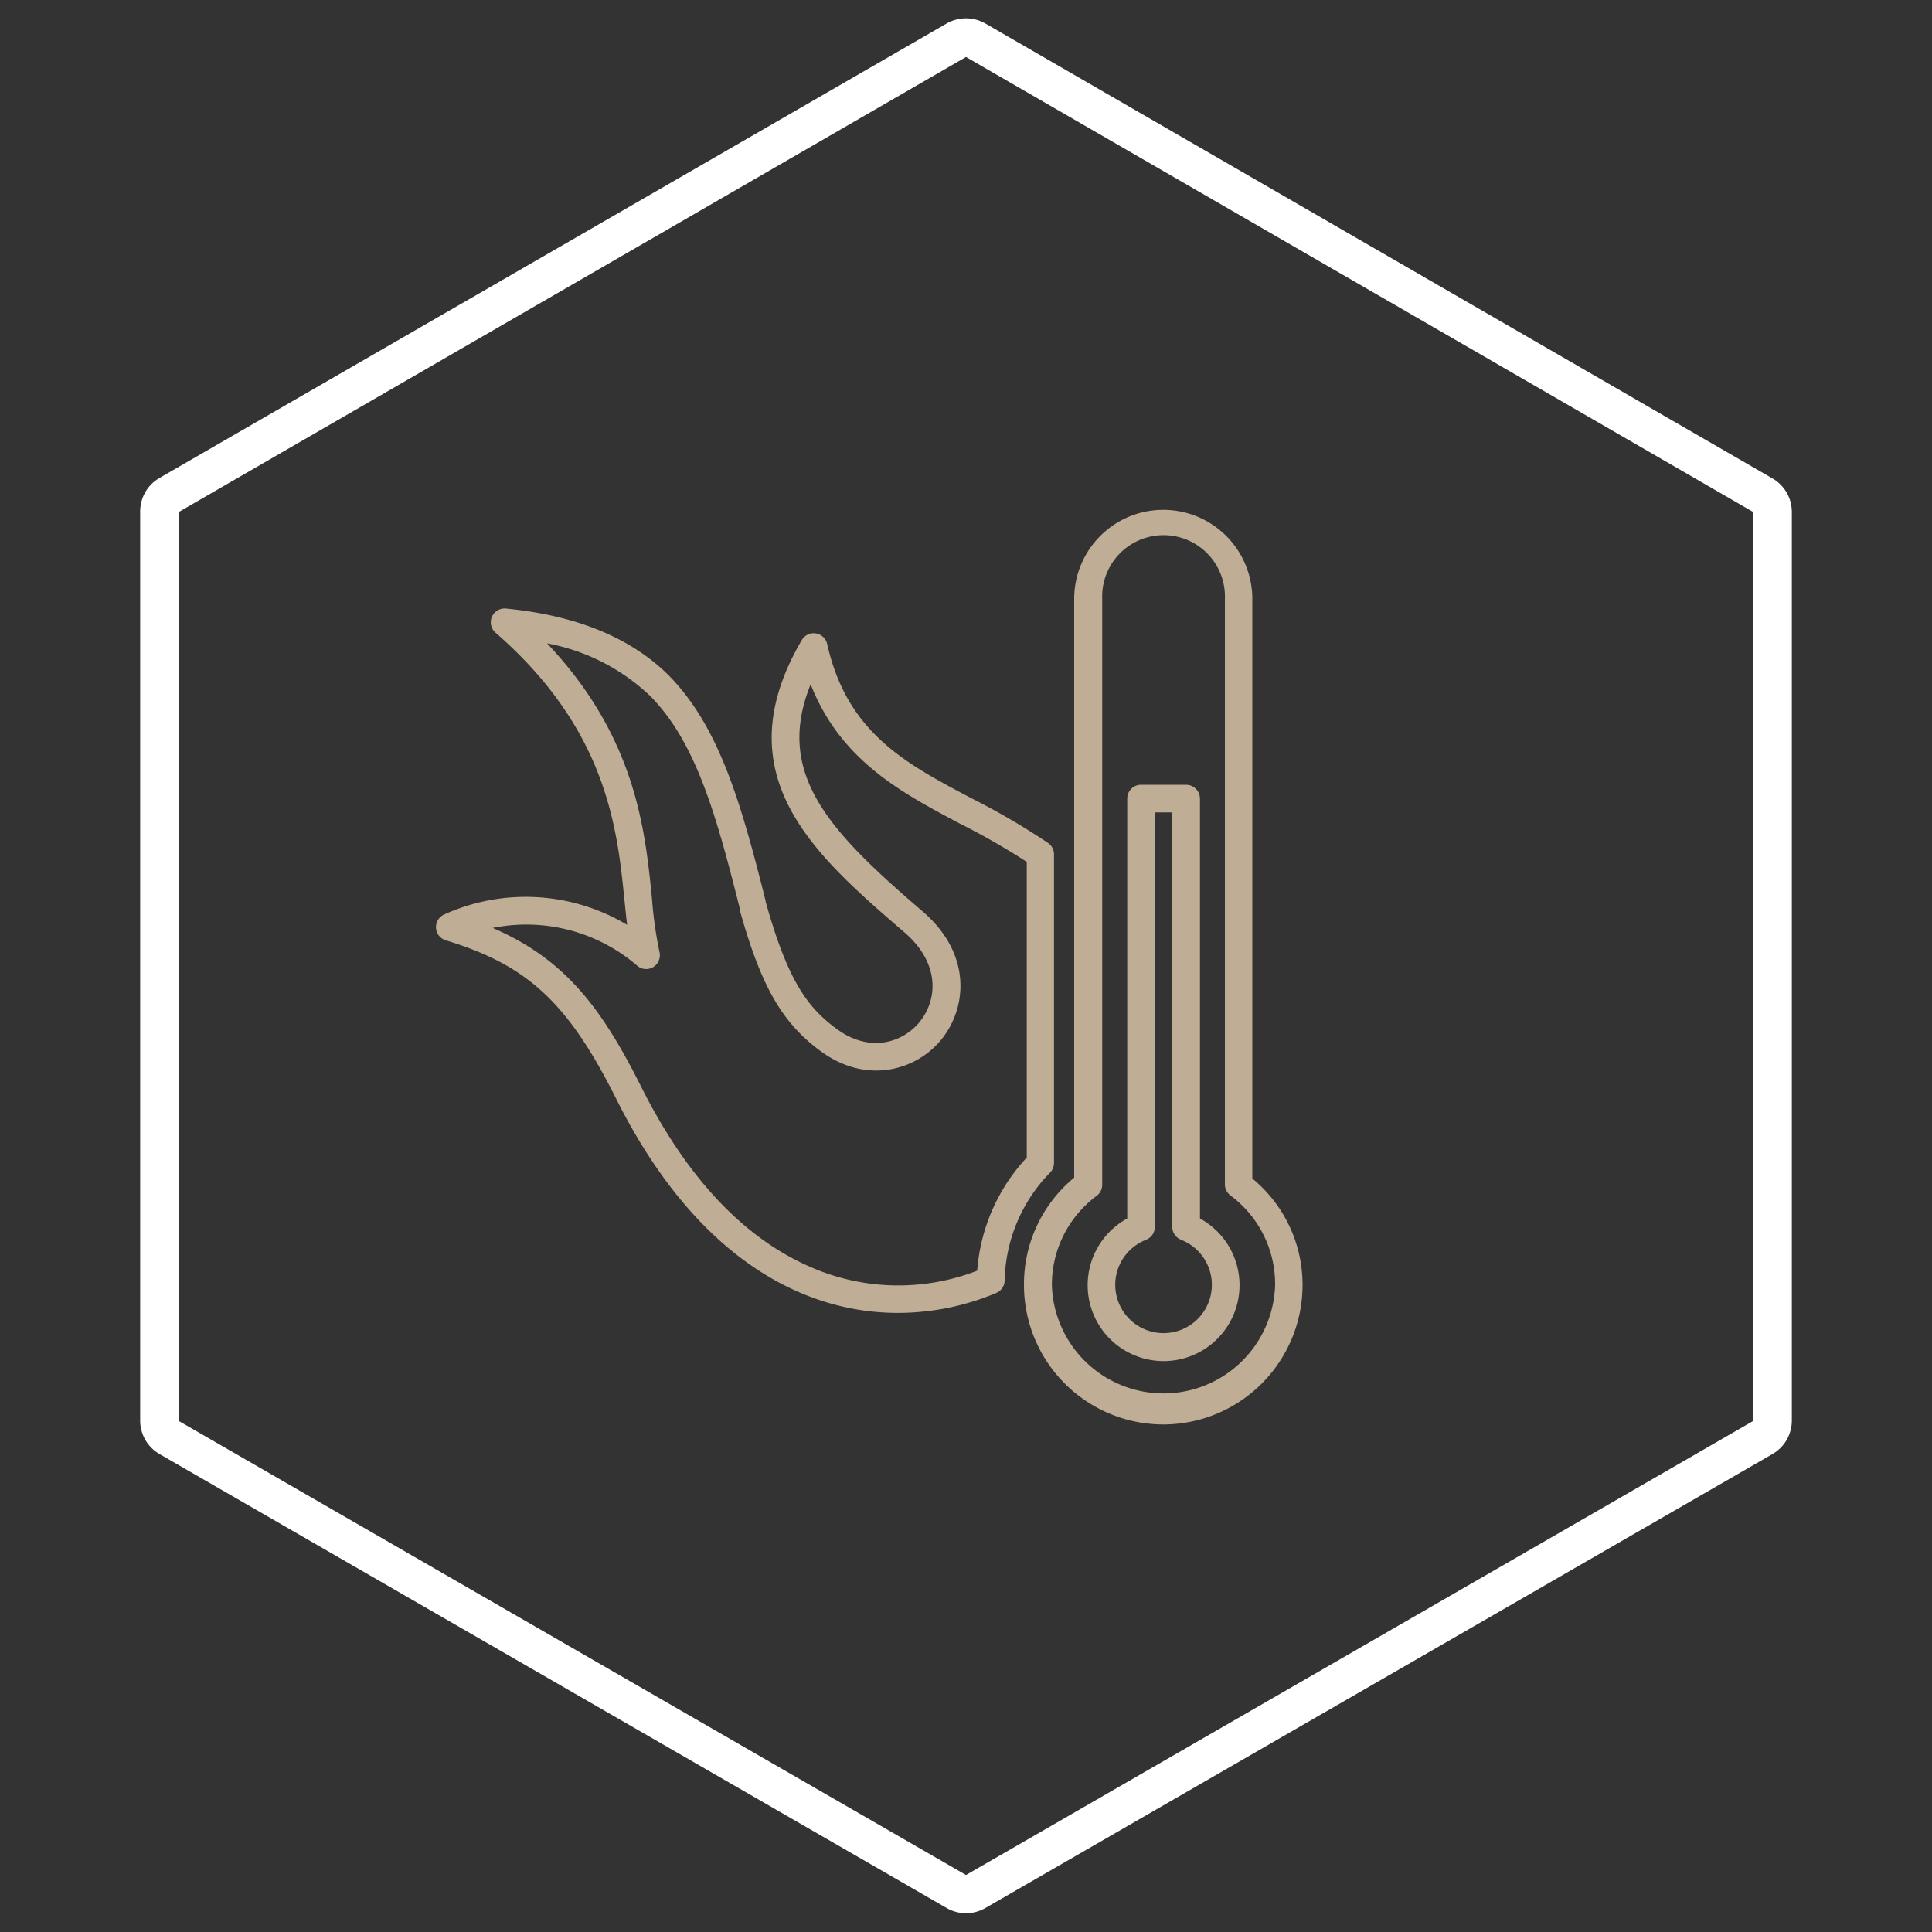
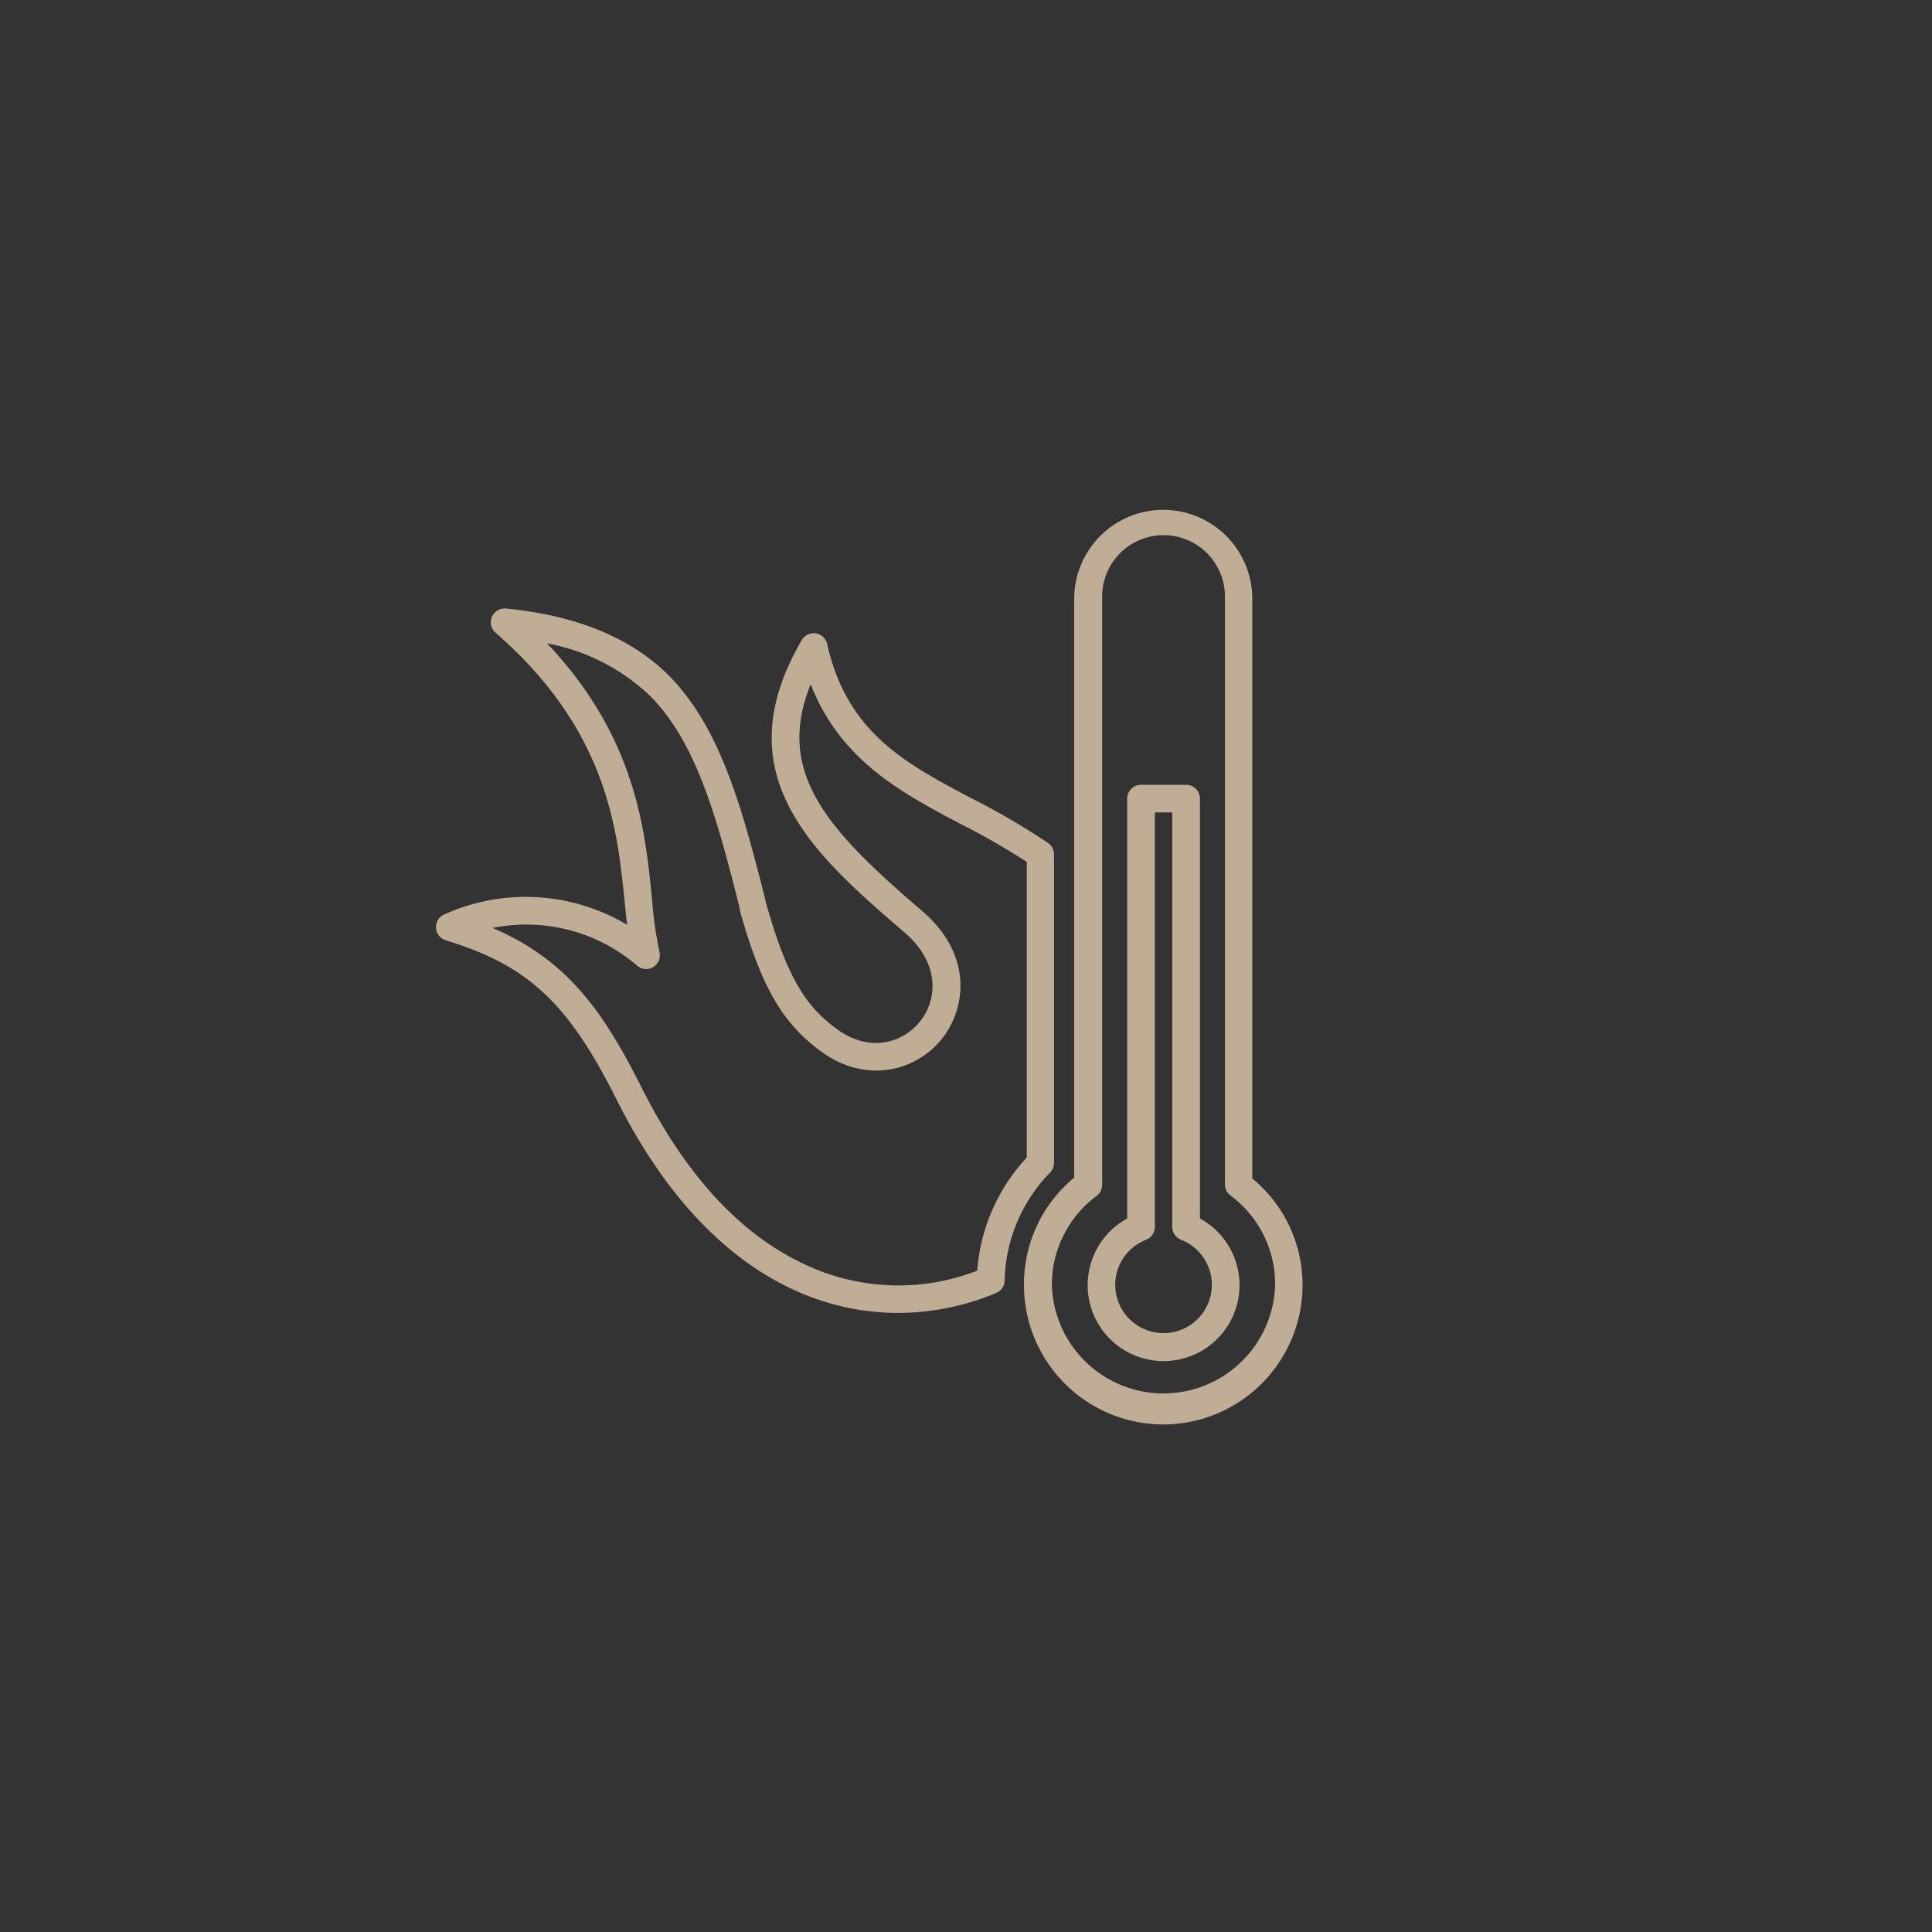
<svg xmlns="http://www.w3.org/2000/svg" id="Calque_1" data-name="Calque 1" viewBox="0 0 200 200">
  <rect x="0" y="0" width="200" height="200" fill="#333333" stroke="none" />
  <defs>
    <style>.cls-1{fill:#fff;}.cls-2{fill:#c0ad95;}</style>
  </defs>
-   <path class="cls-1" d="M100,5.9,181.49,53v94.1L100,194.1l-81.49-47V53L100,5.9m0-4a4.07,4.07,0,0,0-2,.53L16.51,49.48a4,4,0,0,0-2,3.47v94.1a4,4,0,0,0,2,3.47l81.49,47a4,4,0,0,0,4,0l81.49-47a4,4,0,0,0,2-3.47V53a4,4,0,0,0-2-3.47L102,2.43a4.07,4.07,0,0,0-2-.53Z" />
  <path class="cls-2" d="M92.94,135.91c-9.91,0-20.94-5.79-29.11-22.08-5-10-9.18-13.91-17.69-16.49A1.43,1.43,0,0,1,46,94.66a20.46,20.46,0,0,1,18.92,1.08c-.1-.81-.18-1.64-.27-2.5-.75-7.44-1.78-17.64-13.3-27.7A1.43,1.43,0,0,1,52.42,63c7.36.72,13,3.08,16.89,7C74.45,75.3,76.68,83,79.25,93.23a.14.14,0,0,1,0,.07c2.29,8.23,4.35,11,7.36,13.21,3.47,2.56,6.91,1.39,8.63-.77,1.84-2.32,2.06-6.06-1.61-9.22C84.38,88.55,74.79,80.3,83,66.26a1.42,1.42,0,0,1,1.45-.69,1.44,1.44,0,0,1,1.18,1.1c2.06,9.17,8.06,12.34,15,16a73.66,73.66,0,0,1,7.87,4.6,1.43,1.43,0,0,1,.61,1.17V120.4a1.42,1.42,0,0,1-.42,1A16.48,16.48,0,0,0,104,132.57a1.42,1.42,0,0,1-.88,1.28A26.26,26.26,0,0,1,92.94,135.91ZM51,96.06c7.58,3.27,11.33,8.38,15.4,16.49,4.7,9.36,10.59,15.62,17.53,18.62a22.58,22.58,0,0,0,17.23.37,19.27,19.27,0,0,1,5.13-11.71V89.22a75.41,75.41,0,0,0-7-4C93.22,82,87,78.68,83.92,70.84c-3.77,9.3,2,15.28,11.6,23.52,5.08,4.37,4.59,9.88,2,13.16s-7.8,4.81-12.57,1.29c-4-2.93-6.18-6.76-8.36-14.57a1,1,0,0,1,0-.16c-2.48-9.89-4.59-17.26-9.25-22a21,21,0,0,0-10.71-5.48C65.81,76.3,66.77,85.82,67.49,93a42.1,42.1,0,0,0,.78,5.55,1.44,1.44,0,0,1-.63,1.55A1.41,1.41,0,0,1,66,100,17.6,17.6,0,0,0,51,96.06Z" />
  <path class="cls-2" d="M120.45,147.46A14.44,14.44,0,0,1,106,133a14.28,14.28,0,0,1,5.2-11.09V62a9.22,9.22,0,1,1,18.44,0v60a14.25,14.25,0,0,1,5.2,11.09A14.44,14.44,0,0,1,120.45,147.46Zm0-92.06A6.35,6.35,0,0,0,114.1,62v60.65a1.43,1.43,0,0,1-.58,1.15,11.45,11.45,0,0,0-4.63,9.25A11.56,11.56,0,0,0,132,133a11.43,11.43,0,0,0-4.63-9.25,1.43,1.43,0,0,1-.57-1.15V62A6.35,6.35,0,0,0,120.45,55.4Zm0,85.5a7.86,7.86,0,0,1-3.76-14.76V82.67a1.43,1.43,0,0,1,1.43-1.43h4.66a1.44,1.44,0,0,1,1.44,1.43v43.47a7.86,7.86,0,0,1-3.77,14.76Zm-.9-56.8V127a1.42,1.42,0,0,1-.87,1.32l-.18.08a5,5,0,1,0,3.9,0l-.18-.08a1.44,1.44,0,0,1-.87-1.32V84.1Z" />
</svg>